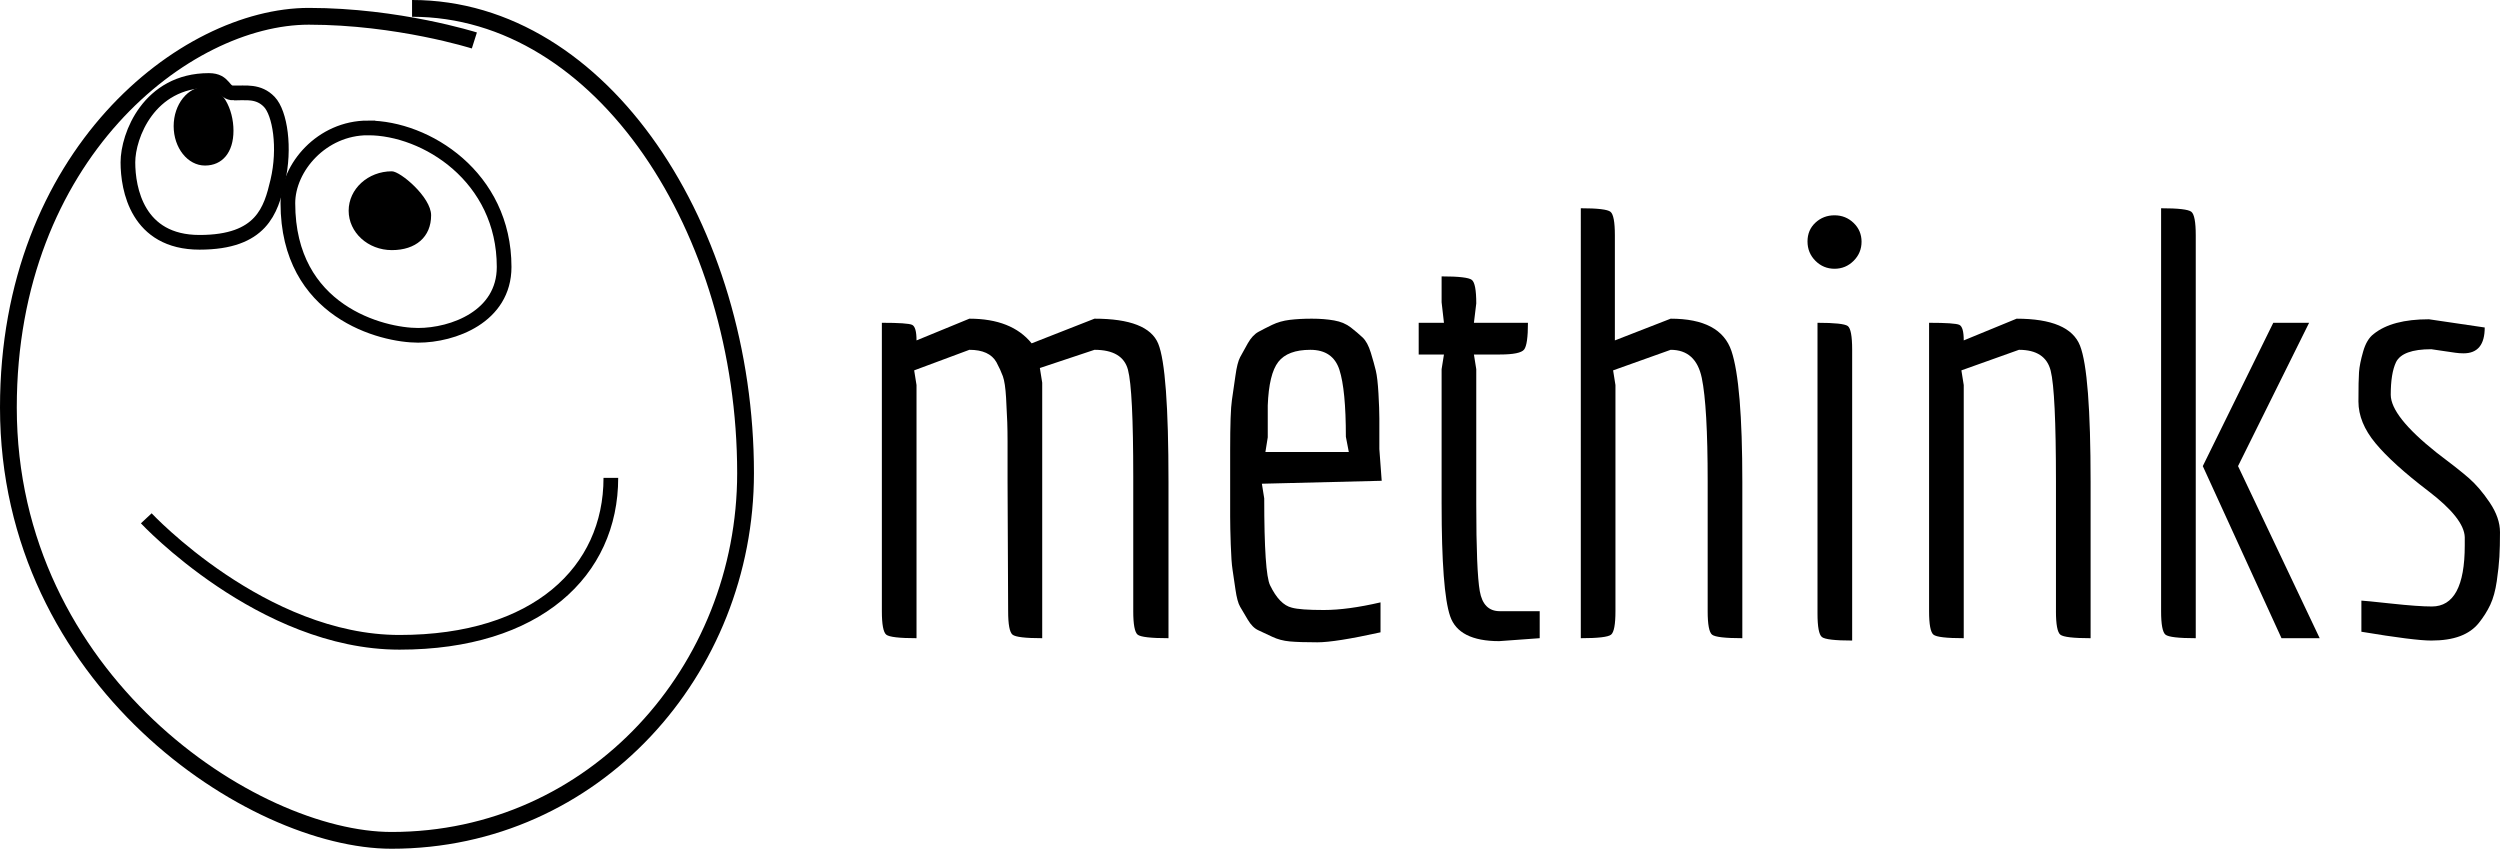
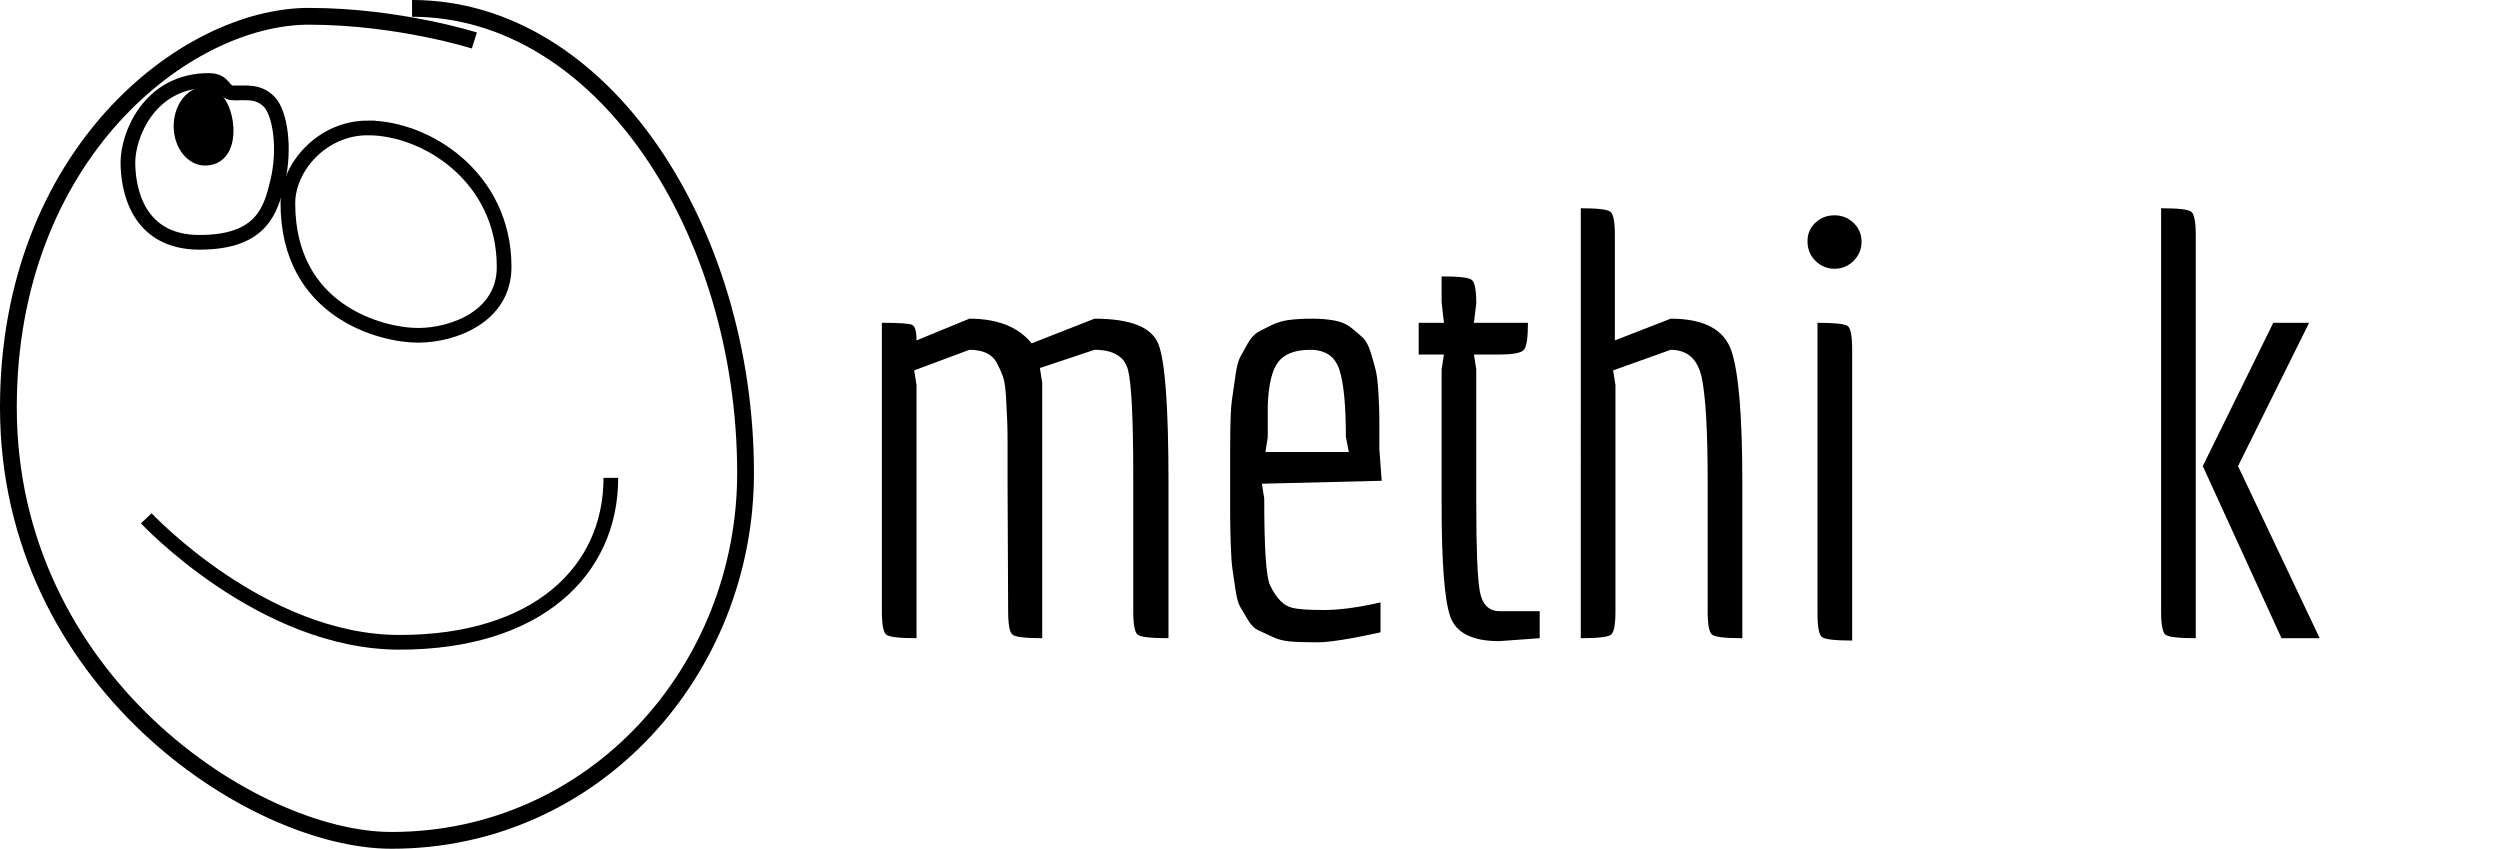
<svg xmlns="http://www.w3.org/2000/svg" id="Layer_1" data-name="Layer 1" version="1.1" viewBox="0 0 595.894 202.305">
  <defs>
    <style>
      .cls-1 {
        stroke-width: 4px;
      }

      .cls-1, .cls-2 {
        fill: none;
        stroke: #000;
        stroke-miterlimit: 10;
      }

      .cls-3 {
        fill: #000;
        stroke-width: 0px;
      }

      .cls-2 {
        stroke-width: 3.5px;
      }
    </style>
  </defs>
  <g>
    <path class="cls-3" d="M270.12,145.68v-32.06c0-13.812-.42-22.306-1.26-25.48-.84-3.172-3.5-4.76-7.98-4.76l-13.02,4.34.56,3.5v60.899c-4.014,0-6.37-.279-7.07-.84-.7-.56-1.05-2.426-1.05-5.6l-.14-30.939v-9.521c0-1.586-.024-3.103-.07-4.55-.048-1.446-.14-3.382-.28-5.81-.14-2.426-.398-4.152-.769-5.18-.374-1.026-.888-2.146-1.54-3.36-1.12-1.96-3.269-2.94-6.44-2.94l-13.16,4.9.56,3.5v60.339c-4.108,0-6.51-.279-7.21-.84-.7-.56-1.05-2.426-1.05-5.6v-68.74c4.106,0,6.51.164,7.21.49.7.328,1.05,1.564,1.05,3.71l12.6-5.18c6.72,0,11.666,1.96,14.84,5.88l14.98-5.88c8.492,0,13.556,1.984,15.19,5.95,1.632,3.968,2.45,14.958,2.45,32.969v37.24c-4.2,0-6.65-.279-7.35-.84-.7-.56-1.05-2.426-1.05-5.6Z" />
    <path class="cls-3" d="M329.058,150.72c-7.188,1.586-12.204,2.38-15.05,2.38-2.848,0-5.04-.07-6.58-.21s-2.939-.515-4.2-1.12c-1.26-.606-2.357-1.12-3.289-1.54-.935-.42-1.774-1.26-2.521-2.521-.748-1.26-1.355-2.285-1.82-3.08-.468-.791-.84-2.17-1.12-4.129-.279-1.961-.514-3.547-.699-4.76-.189-1.213-.328-3.197-.42-5.951-.095-2.752-.141-4.969-.141-6.649v-15.819c0-6.16.141-10.151.42-11.971.28-1.82.56-3.756.84-5.81.28-2.052.652-3.522,1.12-4.41.466-.886,1.072-1.981,1.82-3.29.746-1.306,1.586-2.216,2.521-2.73.932-.512,2.029-1.072,3.289-1.68,1.261-.606,2.66-1.002,4.2-1.19,1.54-.186,3.29-.28,5.25-.28s3.732.14,5.32.42c1.586.28,2.916.84,3.99,1.68,1.071.84,2.006,1.634,2.8,2.38.792.749,1.446,1.96,1.96,3.64.512,1.68.91,3.104,1.19,4.27.279,1.168.489,2.988.63,5.46.14,2.474.21,4.458.21,5.95v7.279l.56,7.561-28.56.7.56,3.5c0,11.948.466,18.855,1.4,20.72,1.491,3.08,3.22,4.854,5.18,5.32,1.306.374,3.85.56,7.63.56s8.282-.606,13.51-1.819v7.14ZM302.179,96.68v7.561l-.56,3.5h19.88l-.7-3.641c0-7.466-.514-12.786-1.54-15.96-1.028-3.172-3.338-4.76-6.93-4.76-3.594,0-6.139.959-7.63,2.87-1.494,1.914-2.334,5.39-2.521,10.43Z" />
    <path class="cls-3" d="M343.618,120.2v-32.2l.56-3.5h-6.021v-7.56h6.021l-.56-4.9v-6.16c4.106,0,6.511.28,7.21.84.7.56,1.051,2.428,1.051,5.6l-.56,4.62h12.88c0,3.454-.304,5.578-.91,6.37-.607.794-2.544,1.19-5.81,1.19h-6.16l.56,3.5v32.2c0,10.641.279,17.549.84,20.721.56,3.174,2.146,4.76,4.76,4.76h9.52v6.439l-9.659.701c-6.44,0-10.339-1.982-11.69-5.951-1.355-3.965-2.03-12.855-2.03-26.67Z" />
    <path class="cls-3" d="M407.037,145.68v-30.939c0-11.947-.468-20.161-1.4-24.641-.934-4.48-3.408-6.72-7.42-6.72l-13.72,4.9.56,3.5v53.9c0,3.174-.35,5.04-1.05,5.6-.7.56-3.103.84-7.21.84V49.64c4.012,0,6.37.28,7.07.84s1.05,2.428,1.05,5.6v25.06l13.3-5.18c7.932,0,12.762,2.568,14.49,7.7,1.726,5.134,2.59,15.54,2.59,31.219v37.24c-4.108,0-6.51-.279-7.21-.84-.7-.56-1.05-2.426-1.05-5.6Z" />
    <path class="cls-3" d="M441.825,62.17c-1.26,1.26-2.778,1.89-4.55,1.89-1.774,0-3.29-.63-4.55-1.89-1.26-1.26-1.891-2.8-1.891-4.62s.631-3.312,1.891-4.48c1.26-1.166,2.775-1.75,4.55-1.75,1.772,0,3.29.608,4.55,1.82,1.26,1.214,1.891,2.708,1.891,4.48,0,1.774-.631,3.29-1.891,4.55ZM433.216,146.241v-69.301c4.106,0,6.51.258,7.21.77.699.514,1.05,2.404,1.05,5.67v69.3c-4.108,0-6.51-.28-7.21-.84-.7-.56-1.05-2.426-1.05-5.6Z" />
-     <path class="cls-3" d="M490.054,145.68v-30.939c0-14.281-.42-23.077-1.26-26.391-.84-3.312-3.36-4.97-7.561-4.97l-13.72,4.9.56,3.5v60.339c-4.108,0-6.511-.279-7.21-.84-.7-.56-1.051-2.426-1.051-5.6v-68.74c4.106,0,6.511.164,7.21.49.7.328,1.051,1.564,1.051,3.71l12.6-5.18c8.4,0,13.44,2.148,15.12,6.44,1.68,4.294,2.519,15.12,2.519,32.48v37.24c-4.107,0-6.51-.279-7.21-.84-.699-.56-1.05-2.426-1.05-5.6Z" />
    <path class="cls-3" d="M515.114,145.68V49.64c4.106,0,6.51.28,7.209.84.701.56,1.051,2.428,1.051,5.6v96.04c-4.107,0-6.51-.279-7.209-.84-.701-.56-1.051-2.426-1.051-5.6ZM552.915,152.119h-9.102l-18.76-41.02,16.801-34.16h8.539l-16.939,34.16,19.461,41.02Z" />
-     <path class="cls-3" d="M590.854,148.48c-1.12,1.399-2.613,2.45-4.479,3.149-1.868.701-4.154,1.051-6.86,1.051-2.708,0-8.26-.7-16.66-2.1v-7.42c.372,0,2.731.233,7.07.699,4.34.469,7.582.7,9.73.7,5.226,0,7.84-4.853,7.84-14.56v-1.961c-.095-2.985-2.988-6.649-8.681-10.989-5.693-4.341-9.894-8.142-12.6-11.41-2.708-3.267-4.06-6.58-4.06-9.94s.046-5.692.14-7c.092-1.306.42-2.94.98-4.9.56-1.96,1.4-3.36,2.521-4.2,2.892-2.332,7.28-3.5,13.16-3.5l13.3,1.96c0,4.108-1.68,6.16-5.04,6.16-.654,0-1.309-.046-1.96-.14l-5.74-.84c-4.574,0-7.374,1.028-8.399,3.08-.841,1.774-1.261,4.364-1.261,7.77s3.641,8.004,10.92,13.789c3.36,2.521,5.902,4.529,7.631,6.021,1.726,1.494,3.405,3.454,5.04,5.88,1.632,2.428,2.449,4.784,2.449,7.07,0,2.288-.048,4.248-.14,5.88-.094,1.634-.304,3.57-.63,5.81-.328,2.24-.84,4.109-1.54,5.601-.7,1.494-1.61,2.94-2.731,4.34Z" />
  </g>
  <path class="cls-1" d="M113.069,9.648s-18.179-5.764-39.462-5.764C44.122,3.884,2,36.917,2,97.123c0,64.829,58.084,103.182,91.338,103.182,48.329,0,84.371-40.57,84.371-87.54,0-57.892-34.046-110.766-79.494-110.766" />
  <path class="cls-2" d="M34.866,123.544s27.601,29.555,60.356,29.555,50.38-16.918,50.38-39.198" />
  <path class="cls-2" d="M87.685,30.488c13.856,0,32.478,11.639,32.478,33.143,0,11.861-12.193,16.294-20.507,16.294-8.535,0-31.037-5.542-31.037-31.481,0-8.535,8.092-17.957,19.066-17.957Z" />
  <path class="cls-2" d="M55.761,22.174c2.771,0,5.875-.554,8.424,2.106s3.88,10.974,1.995,18.955c-1.614,6.834-3.769,14.521-18.622,14.521s-17.07-12.747-17.07-19.066,4.988-19.509,19.287-19.509c3.99,0,3.215,2.993,5.986,2.993Z" />
  <path class="cls-3" d="M55.65,31.153c0,5.188-2.663,8.305-6.788,8.305s-7.469-4.205-7.469-9.393,3.344-9.393,7.469-9.393,6.788,5.293,6.788,10.481Z" />
-   <path class="cls-3" d="M102.76,51.311c0,5.188-3.671,8.305-9.358,8.305s-10.297-4.205-10.297-9.393,4.61-9.393,10.297-9.393c2.035,0,9.358,6.174,9.358,10.481Z" />
</svg>